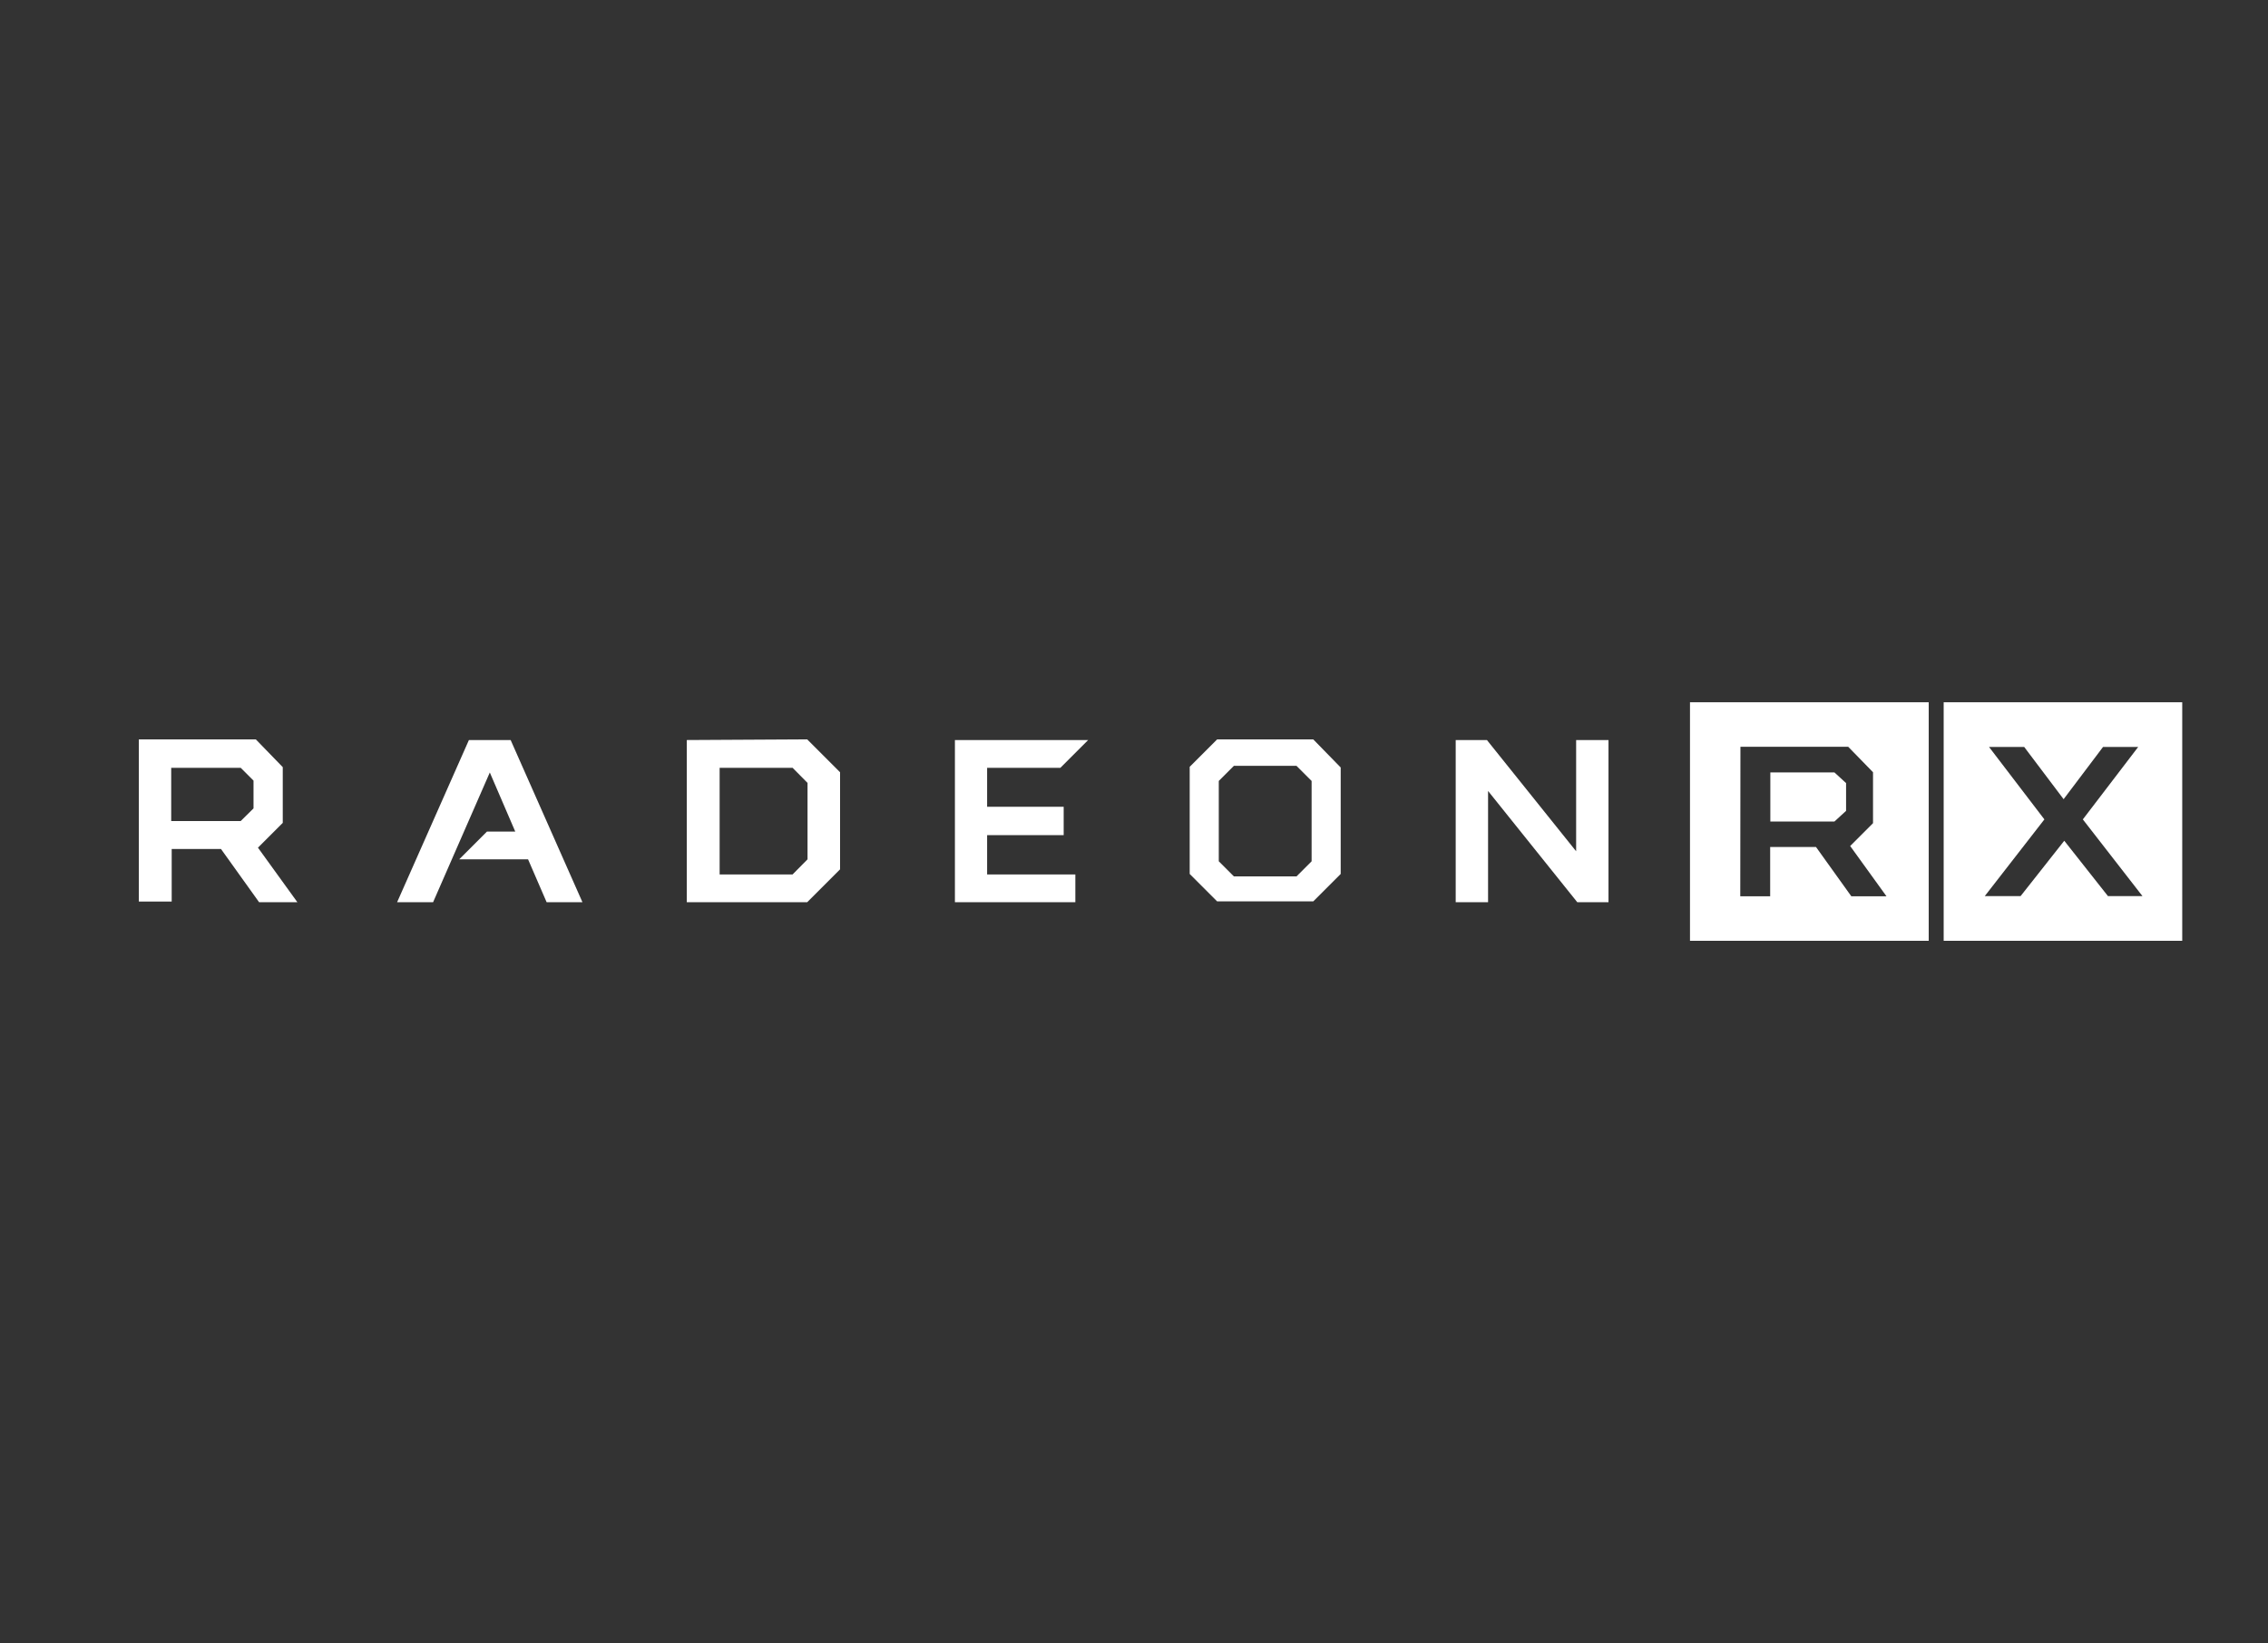
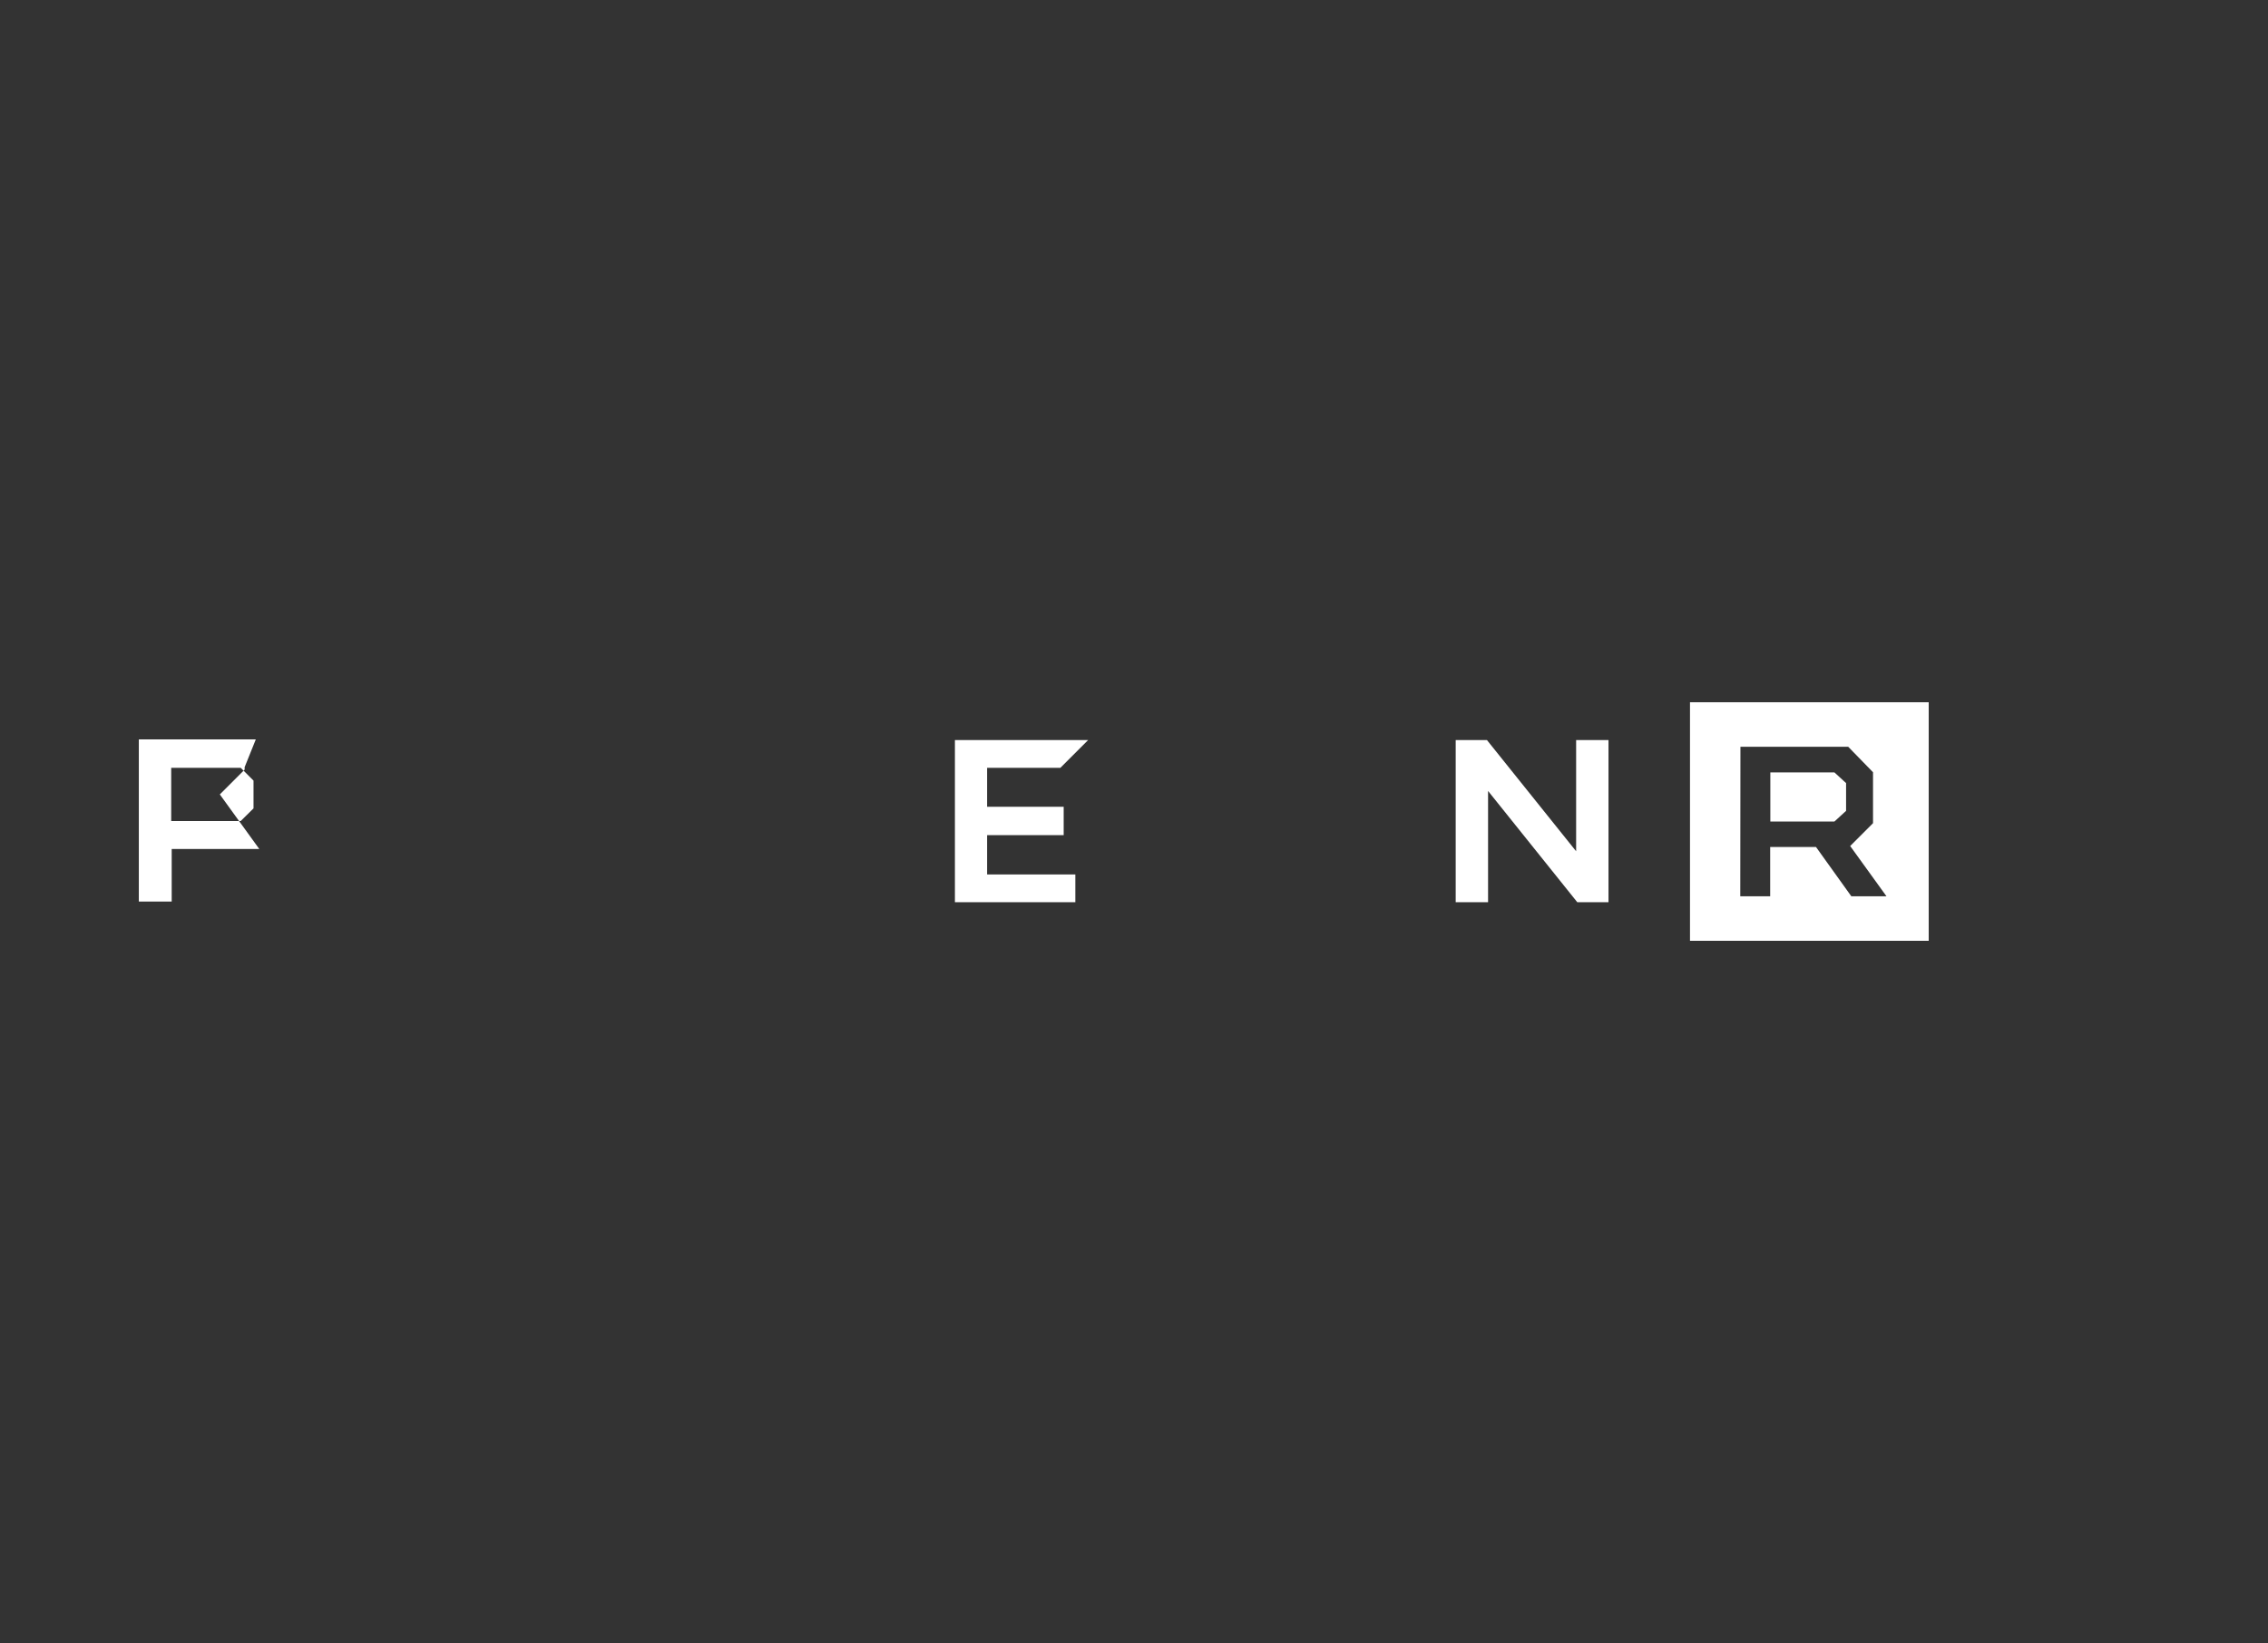
<svg xmlns="http://www.w3.org/2000/svg" id="Capa_1" data-name="Capa 1" viewBox="0 0 138.04 100">
  <rect x="0" y="0" width="138.04" height="100" fill="#333333" stroke="none" />
  <defs>
    <style>.cls-1{fill:#fff;}</style>
  </defs>
  <polygon class="cls-1" points="95.93 45.04 95.93 51.81 90.5 45.04 88.6 45.04 88.6 54.91 90.57 54.91 90.57 48.14 96 54.91 97.9 54.91 97.9 45.04 95.93 45.04" />
-   <polygon class="cls-1" points="28.54 45.04 24.17 54.91 26.36 54.91 29.81 47.02 29.81 47.02 29.81 47.01 31.36 50.61 29.64 50.61 29.6 50.65 29.64 50.61 27.95 52.3 27.97 52.3 32.14 52.3 33.27 54.91 35.45 54.91 31.08 45.04 28.54 45.04" />
  <polygon class="cls-1" points="58.12 45.04 58.12 54.91 65.45 54.91 65.45 53.22 60.08 53.22 60.08 50.83 64.74 50.83 64.74 49.1 60.08 49.1 60.08 46.73 64.54 46.73 66.23 45.04 58.12 45.04" />
-   <path class="cls-1" d="M74.18,52.42V47.53l.92-.92h3.81l.92.92v4.89l-.92.92H75.1ZM74.08,45h0l-1.67,1.67v6.52l1.67,1.67h5.85l1.67-1.67V46.71L79.93,45H74.08Z" />
-   <path class="cls-1" d="M10.42,46.73h4.23l.78.78V49.2l-.78.77H10.42V46.73ZM8.45,45v9.87h2V51.67h3l2.32,3.24h2.33l-2.4-3.32h0l1.51-1.51V46.69L15.57,45H8.45Z" />
-   <path class="cls-1" d="M43.8,46.73h4.44l.91.92V52.3l-.91.92H43.8V46.73Zm-2-1.69v9.87h7.33l2-2V47l-2-2Z" />
+   <path class="cls-1" d="M10.42,46.73h4.23l.78.78V49.2l-.78.77H10.42V46.73ZM8.45,45v9.87h2V51.67h3h2.33l-2.4-3.32h0l1.51-1.51V46.69L15.57,45H8.45Z" />
  <path class="cls-1" d="M102.86,57.26h14.53V42.74H102.86Zm3.07-11.81h6.56L114,47V50.1l-1.39,1.39h0l2.21,3.06h-2.14l-2.15-3h-2.79v3h-1.82Z" />
  <polygon class="cls-1" points="112.36 49.35 112.36 47.66 111.65 47.01 107.75 47.01 107.75 50 111.65 50 112.36 49.35" />
-   <path class="cls-1" d="M118.3,42.74V57.26h14.52V42.74Zm10,11.8-2.66-3.37-2.66,3.37H120.8l3.63-4.67-3.37-4.41h2.14l2.4,3.18,2.4-3.18h2.14l-3.37,4.41,3.63,4.67Z" />
</svg>